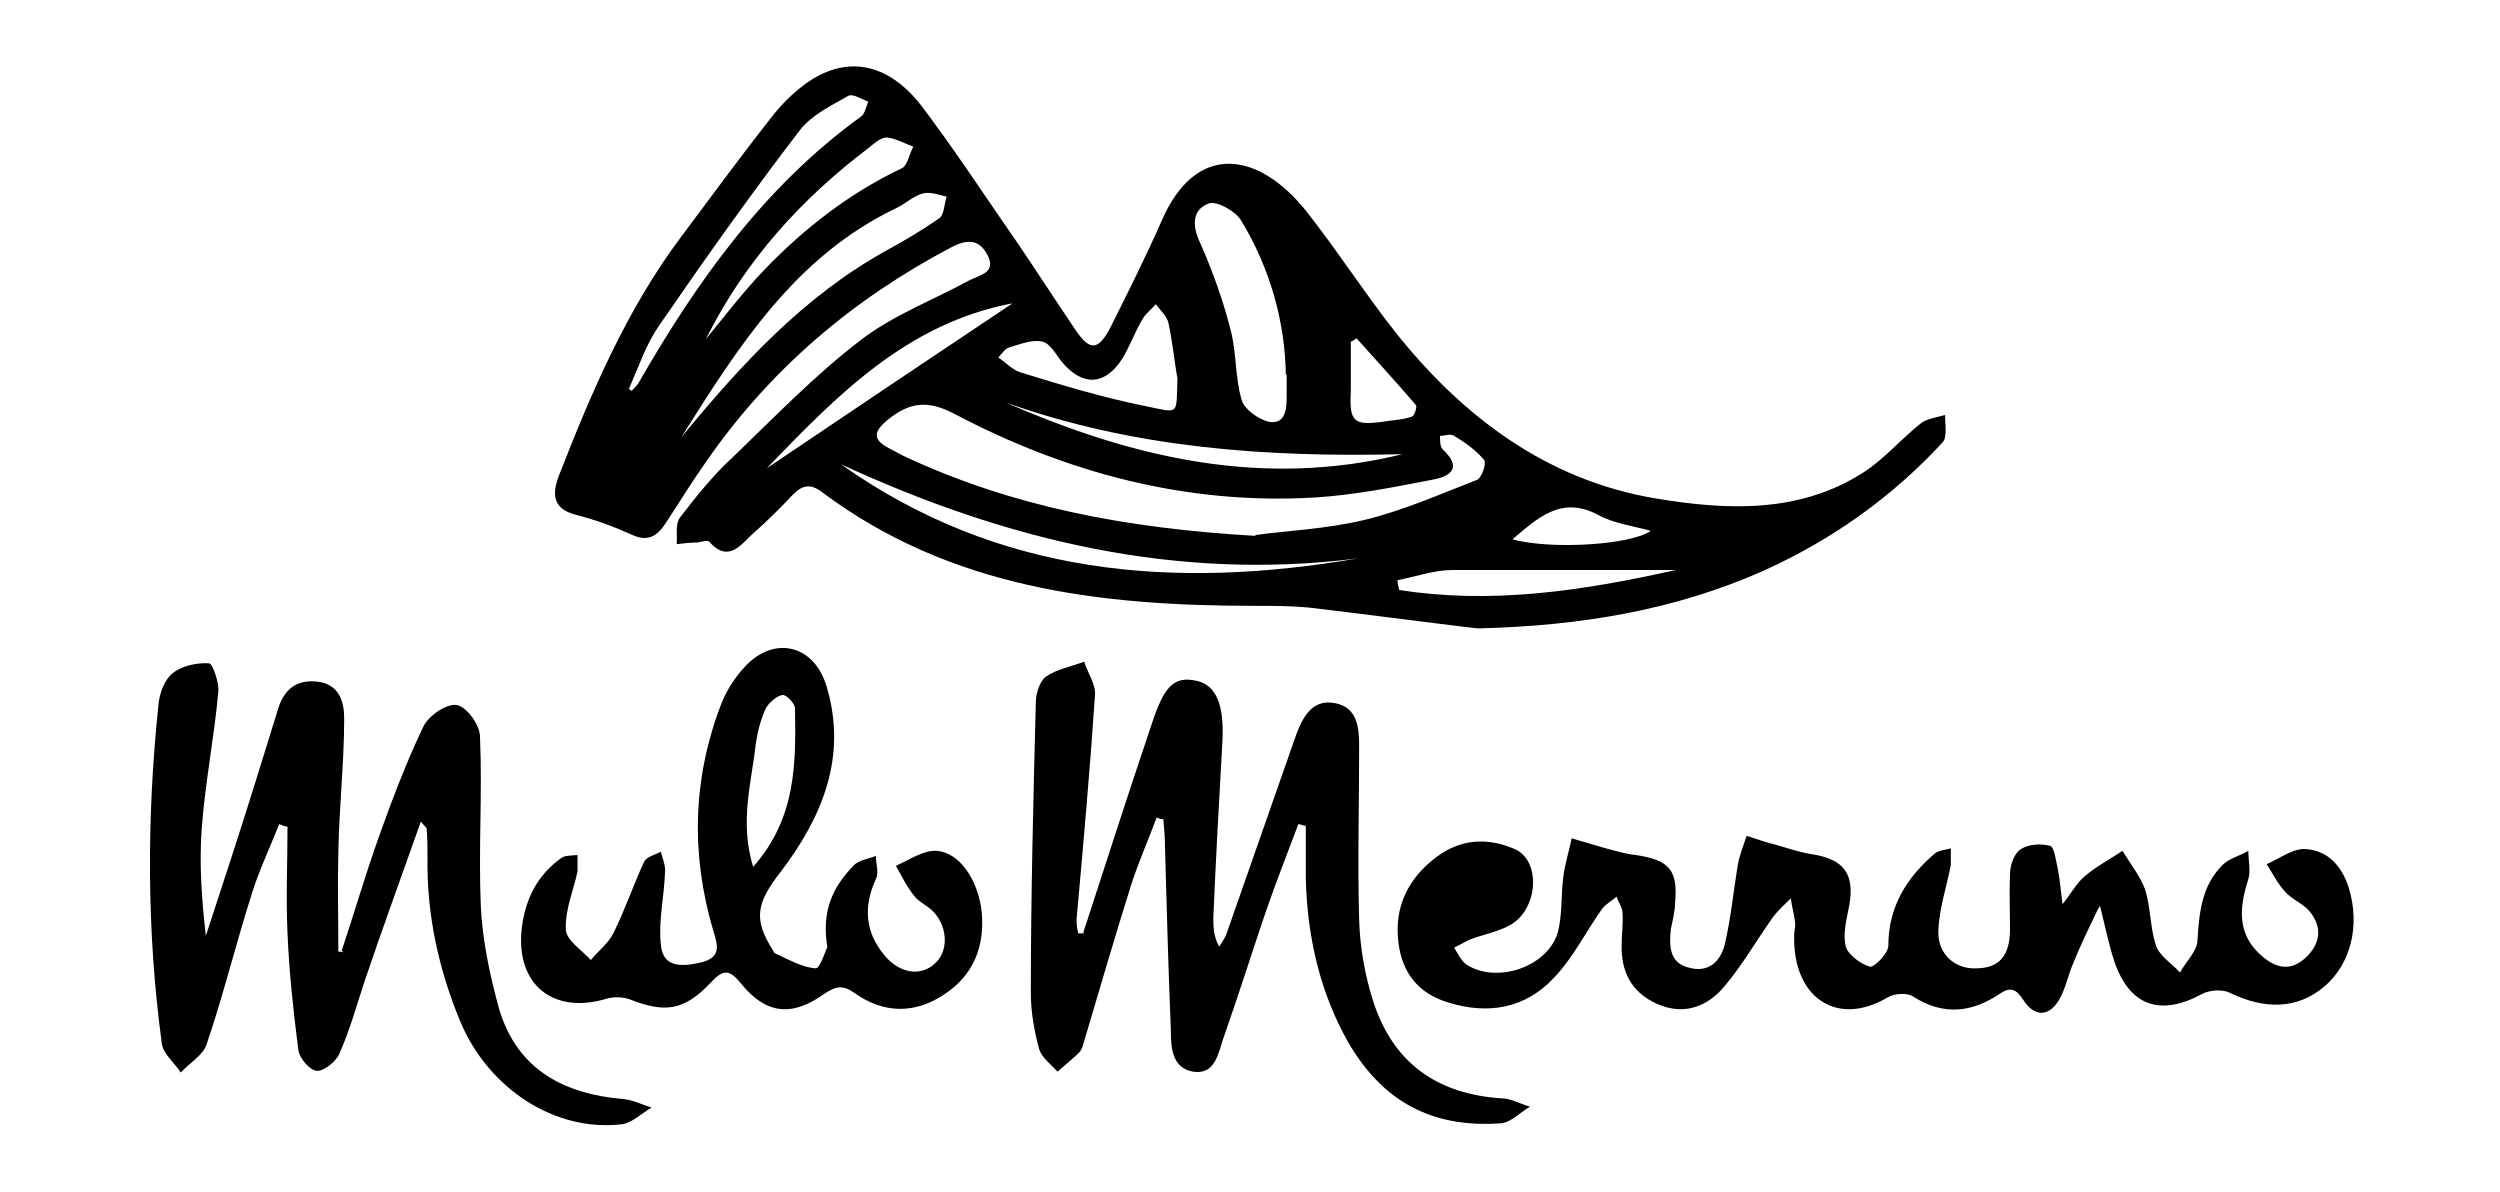
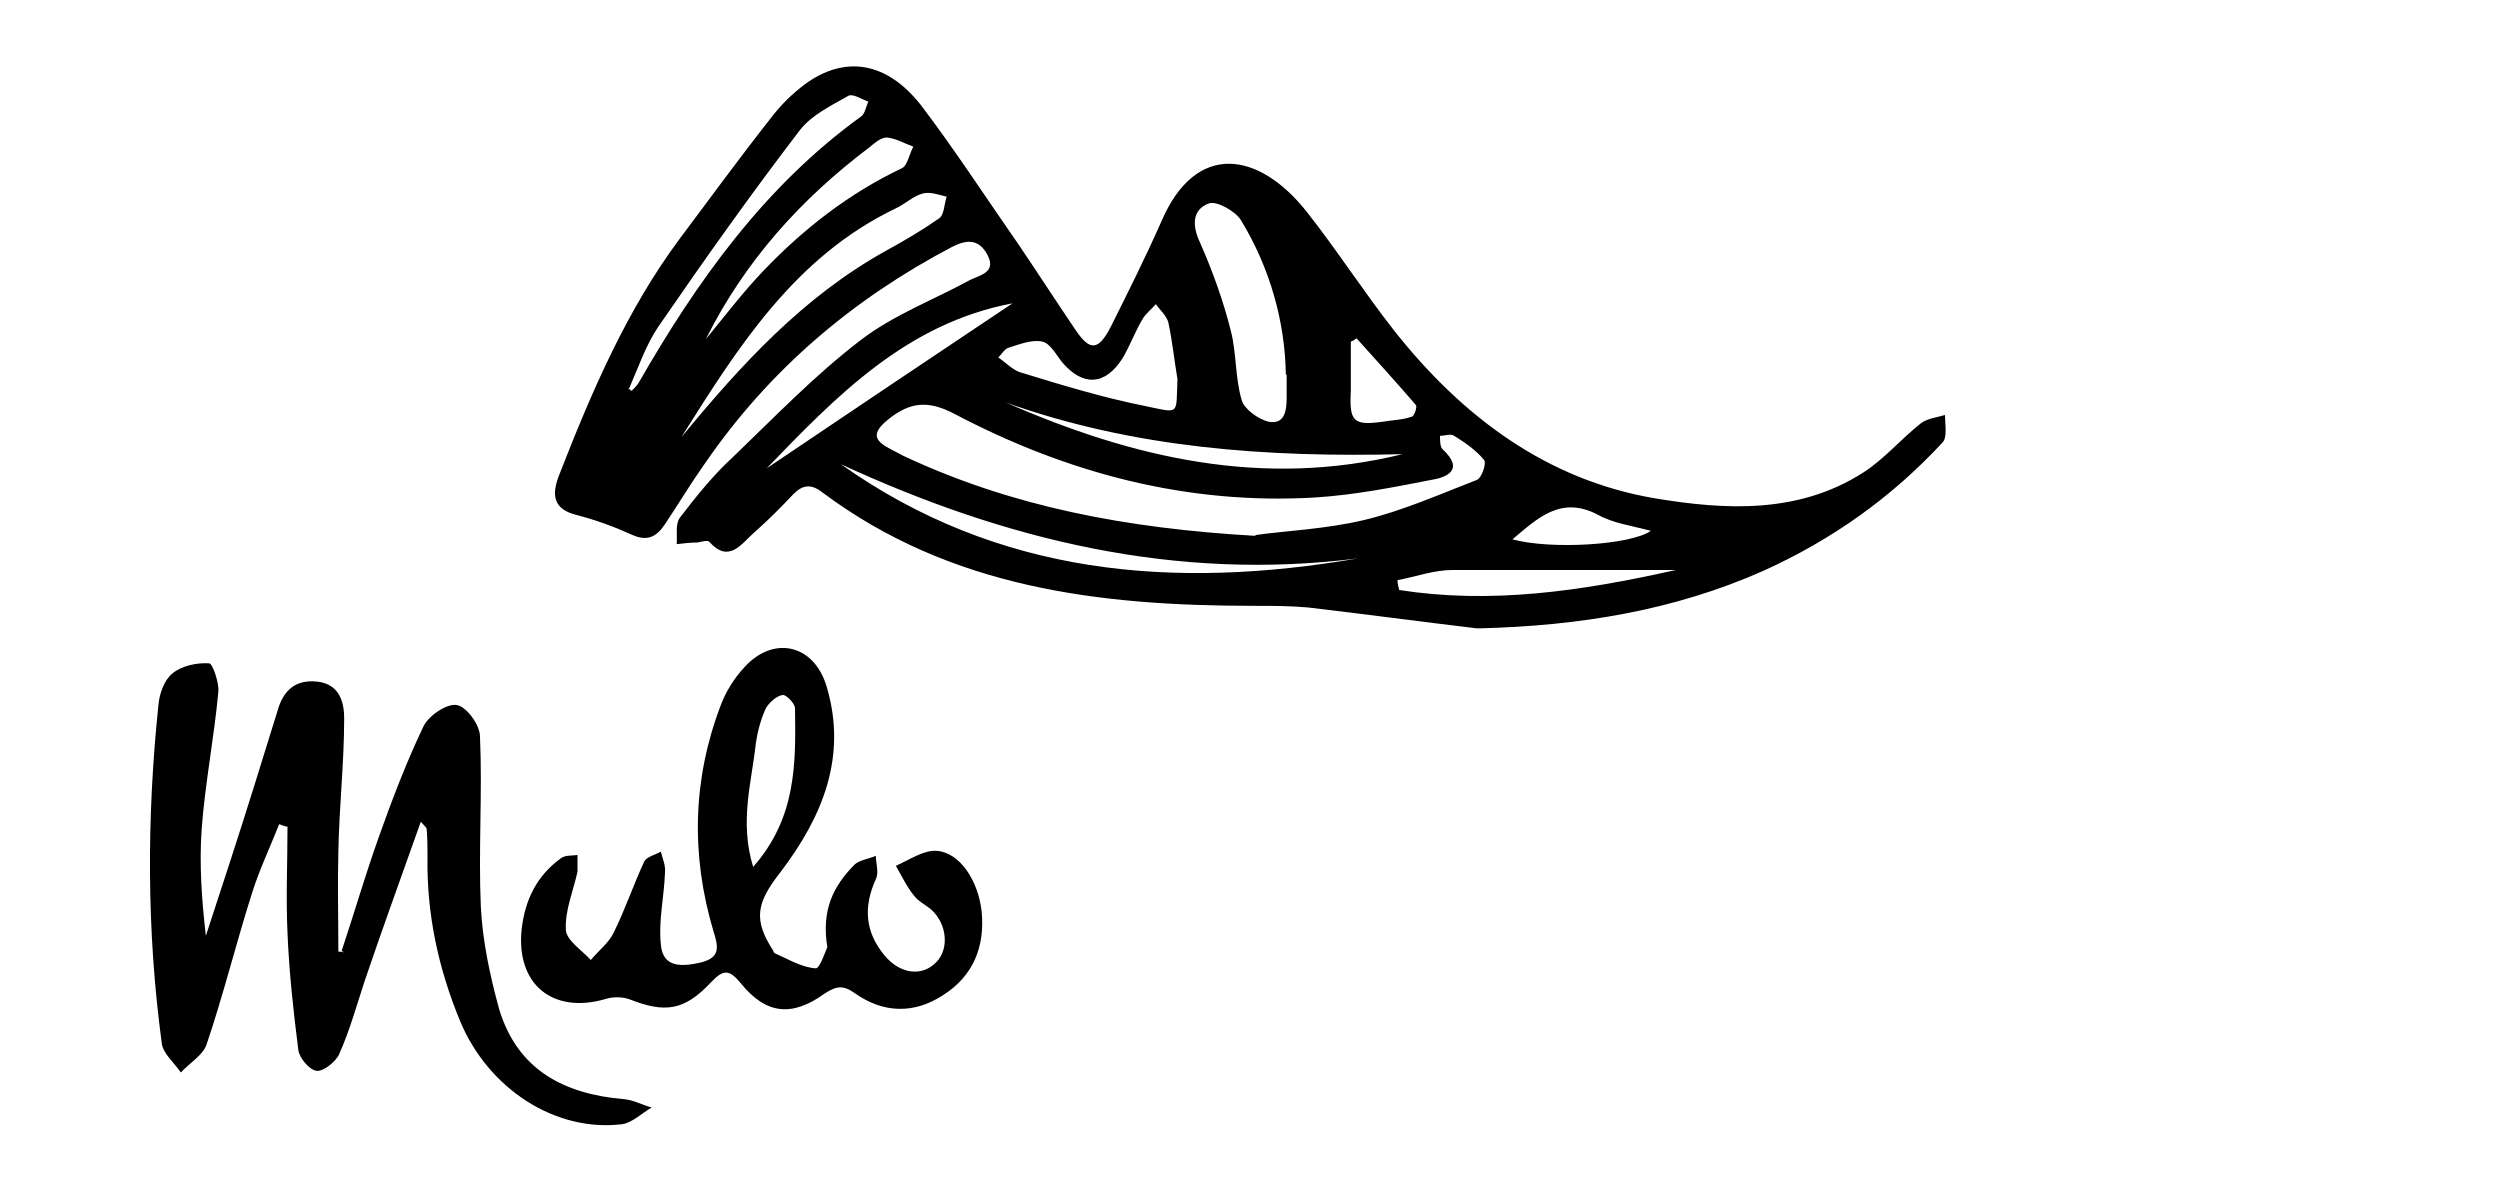
<svg xmlns="http://www.w3.org/2000/svg" viewBox="0 0 300 143" version="1.1" data-name="Livello 1" id="Livello_1">
  <defs>
    <style>
      .cls-1 {
        fill: #000;
        stroke-width: 0px;
      }
    </style>
  </defs>
  <path d="M177.2,75.4c-6.7-.8-13.4-1.7-20.2-2.5-2.2-.2-4.3-.2-6.5-.2-18.5,0-36.4-2.1-51.8-13.6-1.4-1.1-2.4-.9-3.5.2-1.5,1.6-3.1,3.2-4.7,4.6-1.5,1.3-3,3.8-5.4,1.1-.2-.2-.9,0-1.4.1-.8,0-1.7.1-2.5.2.1-1.1-.2-2.4.4-3.2,2-2.6,4-5.1,6.4-7.3,5-4.8,9.8-9.8,15.3-14,3.9-3,8.7-4.8,13.1-7.2,1.2-.6,3.2-.9,2.1-3-1-1.9-2.4-1.9-4.2-1-12,6.3-22,14.8-29.7,26-1.7,2.4-3.2,4.9-4.8,7.3-1,1.5-2.1,2.1-3.9,1.3-2.2-1-4.4-1.8-6.7-2.4-2.9-.7-3-2.5-2.1-4.8,3.9-10,8.1-19.8,14.5-28.4,3.6-4.8,7.1-9.6,10.8-14.3,1.2-1.6,2.6-3,4.2-4.2,4.8-3.5,9.8-2.7,13.9,2.5,4.1,5.4,7.8,11.1,11.7,16.7,2.3,3.4,4.5,6.8,6.8,10.2,1.8,2.7,2.8,2.6,4.3-.3,2.1-4.2,4.2-8.4,6.1-12.7,4.1-9.5,11.6-8.4,17.4-1.1,3.7,4.7,6.9,9.7,10.6,14.4,8.1,10.2,18.2,17.8,31.2,20,8.4,1.4,17.2,1.9,25-3.1,2.5-1.6,4.5-4,6.9-5.9.8-.6,1.9-.7,2.9-1,0,1.1.3,2.7-.3,3.3-6.1,6.6-13.3,11.7-21.5,15.4-10.8,4.8-22.2,6.6-34,6.9ZM150.7,64.2c3.5-.5,8.4-.7,13-1.8,4.6-1.1,9.1-3.1,13.5-4.8.6-.2,1.2-2,.9-2.4-1-1.2-2.3-2.1-3.6-2.9-.4-.3-1.1,0-1.7,0,0,.5,0,1.3.3,1.6,2.7,2.5.5,3.4-1.4,3.7-4.6.9-9.2,1.8-13.9,2.1-15.3.9-29.7-2.9-43.2-10-3.2-1.7-5.4-1.5-8.1.7-1.8,1.5-1.7,2.4.2,3.4.6.3,1.1.6,1.7.9,13,6.1,26.7,8.7,42.2,9.6ZM154.3,44.9c-.1-6.1-1.8-12.6-5.4-18.5-.7-1.1-2.9-2.3-3.8-2-2,.7-2.1,2.6-1.1,4.7,1.5,3.4,2.8,7,3.7,10.6.7,2.7.5,5.6,1.3,8.3.3,1.1,2,2.3,3.2,2.6,2,.4,2.2-1.4,2.2-2.9,0-.6,0-1.3,0-2.7ZM163,67c-21.9,2.8-42.4-2.2-62.1-11.3,18.9,13.4,40,15.1,62.1,11.3ZM81.9,52.3c7.1-8.6,14.5-16.7,24.4-22.2,2.2-1.2,4.4-2.5,6.4-3.9.6-.4.6-1.7.9-2.6-.9-.2-1.9-.6-2.8-.4-1.2.3-2.2,1.3-3.3,1.8-12.1,5.8-18.9,16.6-25.7,27.4ZM141.3,45.5c-.4-2.3-.6-4.5-1.1-6.8-.2-.8-1-1.5-1.5-2.2-.5.6-1.2,1.1-1.6,1.8-.9,1.5-1.5,3.2-2.4,4.7-2.1,3.3-4.8,3.4-7.3.4-.7-.9-1.4-2.2-2.3-2.4-1.2-.3-2.7.3-4,.7-.5.1-.9.8-1.3,1.2.9.6,1.7,1.5,2.7,1.8,4.9,1.5,9.8,3,14.8,4,4.4.9,3.8,1.2,4-3.3ZM75.3,46.6c.2,0,.3.2.5.3.3-.3.6-.6.8-.9,7-12.2,15.1-23.6,26.7-32,.5-.3.6-1.2.9-1.8-.8-.3-1.9-1-2.4-.7-2.1,1.2-4.4,2.3-5.8,4.1-5.9,7.7-11.5,15.6-17,23.6-1.5,2.2-2.4,4.9-3.5,7.4ZM84.7,40.7c2.3-2.8,4.5-5.7,7-8.3,4.8-5,10.2-9.2,16.5-12.2.7-.3.9-1.7,1.4-2.6-1.1-.4-2.1-1-3.2-1.1-.7,0-1.5.7-2.1,1.2-8.2,6.2-14.9,13.6-19.6,23ZM168.3,54.5c-16.2.4-32.2-.7-47.6-6.2,15.3,6.7,30.9,10.3,47.6,6.2ZM92,56.2c9.8-6.6,19.6-13.2,29.5-19.8-12.7,2.4-21.1,11.1-29.5,19.8ZM167.7,69.6c0,.4.1.8.2,1.2,10.9,1.7,21.6.2,33.2-2.4-9.6,0-18.2,0-26.8,0-2.2,0-4.4.8-6.5,1.2ZM162.8,40.6c-.2.1-.4.3-.7.4,0,2,0,3.9,0,5.9-.2,3.7.3,4.2,3.9,3.7,1.1-.2,2.3-.2,3.4-.6.3,0,.7-1.2.5-1.4-2.3-2.7-4.8-5.4-7.2-8.1ZM181.4,64.7c4.7,1.3,14.3.7,16.7-1-2.2-.6-4.5-.9-6.3-1.9-4.5-2.4-7.3.4-10.4,3Z" class="cls-1" />
-   <path d="M251.7,109.2c-1.3,2.7-2.2,4.6-3,6.6-.5,1.2-.8,2.6-1.4,3.8-1.2,2.4-3.1,2.6-4.5.4-.9-1.4-1.6-1.6-2.9-.7-3.3,2.2-6.7,2.6-10.3.3-.7-.5-2.3-.4-3.1.1-6.1,3.6-11.4,0-11.2-7.5,0-.5.2-1.1.1-1.6-.1-.9-.4-1.9-.5-2.8-.7.7-1.5,1.4-2.1,2.2-2,2.8-3.7,5.8-5.9,8.4-2.1,2.5-5,3.5-8.2,2-3-1.4-4.2-3.9-4.1-7.1,0-1.3.2-2.5.1-3.8,0-.6-.5-1.2-.7-1.9-.6.5-1.3.9-1.7,1.4-2,2.8-3.5,5.9-5.8,8.3-3.4,3.7-7.9,4.5-12.7,3-3.7-1.1-5.6-3.7-6-7.3-.5-4.2,1.2-7.6,4.5-10.1,3-2.3,6.3-2.4,9.5-1,3.1,1.4,2.8,7-.4,9-1.5.9-3.3,1.2-4.9,1.8-.7.3-1.3.7-2,1,.4.7.8,1.5,1.4,2,3.6,2.4,9.7.4,11-3.7.6-2.1.4-4.5.7-6.8.2-1.6.7-3.1,1-4.6,1.4.4,2.7.8,4.1,1.2,1.2.3,2.4.7,3.6.8,4,.6,5.1,1.8,4.7,5.8,0,1-.3,2.1-.5,3.1-.2,2-.2,4,2.1,4.6,2.4.7,3.9-.7,4.4-2.9.7-3,1-6.1,1.5-9.2.2-1.3.7-2.5,1.1-3.7,1.2.4,2.4.8,3.6,1.1,1.4.4,2.8.9,4.2,1.1,3.9.6,5.2,2.4,4.5,6.2-.3,1.6-.8,3.4-.4,4.9.3,1,1.8,2.1,2.9,2.4.5.1,2.2-1.6,2.2-2.5,0-4.7,2.2-8.2,5.6-11.1.5-.4,1.3-.4,1.9-.6,0,.7,0,1.4,0,2-.5,2.6-1.4,5.2-1.5,7.9-.1,2.8,2,4.6,4.5,4.5,2.8,0,4.1-1.5,4.1-4.7,0-2.2-.1-4.4,0-6.6,0-1.1.5-2.5,1.3-3,.9-.6,2.4-.7,3.5-.4.5.1.7,1.7.9,2.6.3,1.4.4,2.9.6,4.4.9-1.1,1.6-2.4,2.6-3.3,1.4-1.2,3.1-2.1,4.6-3.1.9,1.5,2.1,3,2.7,4.6.7,2.2.6,4.6,1.3,6.7.4,1.3,1.9,2.2,2.9,3.3.7-1.3,2.1-2.6,2.1-3.9.2-3.3.5-6.5,3-9,.8-.8,2.1-1.1,3.1-1.7,0,1.1.3,2.4,0,3.4-1.1,3.4-1.4,6.6,1.6,9.2,1.7,1.5,3.5,1.9,5.3.2,1.8-1.7,2-3.7.4-5.6-.8-.9-2.1-1.4-2.9-2.3-.9-1-1.5-2.2-2.2-3.3,1.6-.7,3.3-2,4.8-1.8,2.6.2,4.3,2.1,5.1,4.8,1.3,4.4.2,9-3,11.7-3.2,2.7-7.1,2.8-11.4.7-.9-.4-2.4-.3-3.3.2-5,2.7-8.7,1.4-10.5-4-.6-1.8-1-3.8-1.7-6.6Z" class="cls-1" />
+   <path d="M251.7,109.2Z" class="cls-1" />
  <path d="M41,114.1c1.5-4.5,2.8-9,4.4-13.5,1.6-4.5,3.3-9,5.4-13.4.6-1.3,2.8-2.8,4-2.6,1.2.2,2.8,2.4,2.8,3.8.3,6.8-.2,13.6.1,20.4.2,4.1,1.1,8.3,2.2,12.3,2.2,7.3,7.8,10.2,15,10.8,1.1.1,2.2.7,3.3,1-1.2.7-2.3,1.8-3.5,2-8,1-16.1-4.2-19.5-12.4-2.6-6.3-4-12.8-3.9-19.6,0-1.1,0-2.3-.1-3.4,0-.2-.2-.3-.7-.9-2.3,6.5-4.6,12.8-6.7,19-1,3-1.8,6-3.1,8.9-.4.9-1.9,2.1-2.7,2-.9-.1-2.1-1.6-2.2-2.5-.6-4.7-1.1-9.3-1.3-14-.2-4.3,0-8.5,0-12.8-.3,0-.7-.2-1-.3-1.1,2.8-2.4,5.5-3.3,8.4-1.9,6-3.4,12.1-5.4,18-.4,1.3-2.1,2.3-3.1,3.4-.8-1.2-2.2-2.3-2.3-3.6-1.8-13.4-1.8-26.9-.4-40.4.1-1.4.7-3.1,1.7-3.9,1.1-.9,2.9-1.3,4.4-1.2.4,0,1.2,2.3,1.1,3.4-.5,5.5-1.6,11-2,16.5-.3,4.2,0,8.4.5,12.8,2-6.1,4-12.2,5.9-18.3.9-2.9,1.8-5.8,2.7-8.7.7-2.5,2.2-3.8,4.8-3.5,2.6.3,3.2,2.4,3.2,4.4,0,5.3-.6,10.6-.7,16-.1,4,0,8,0,12,.2,0,.5,0,.7.1Z" class="cls-1" />
-   <path d="M130,111.9c2.7-8.3,5.4-16.7,8.2-25,1.5-4.6,2.7-5.8,5.4-5.2,2.3.5,3.3,2.8,3.1,7.1-.4,7.1-.8,14.2-1.1,21.3,0,1.1,0,2.2.7,3.5.3-.5.7-1,.9-1.6,2.8-8,5.6-16,8.4-24,.8-2.1,2-4.2,4.7-3.6,2.5.5,2.8,2.8,2.8,5,0,7-.2,14,0,21,.1,3.3.7,6.7,1.7,9.8,2.4,7.4,7.7,11.1,15.4,11.6,1.1,0,2.3.7,3.4,1-1.2.7-2.3,1.9-3.5,2-7.3.5-13.7-1.8-18.3-9.7-3.4-6-4.9-12.6-5.1-19.5,0-2.2,0-4.4,0-6.5-.3,0-.6-.2-.9-.2-1.3,3.5-2.7,7-3.9,10.5-1.7,5-3.3,10.1-5.1,15.2-.6,1.8-1,4.4-3.6,4-2.6-.4-2.7-3-2.7-5.1-.3-7.3-.5-14.6-.7-21.9,0-1.1-.1-2.2-.2-3.3-.3,0-.6-.1-.8-.2-1,2.7-2.2,5.4-3.1,8.2-1.9,6.1-3.7,12.2-5.5,18.3-.2.6-.3,1.3-.7,1.7-.8.8-1.7,1.5-2.6,2.3-.8-.9-1.9-1.7-2.2-2.7-.6-2.2-1-4.5-1-6.8,0-11.6.3-23.2.6-34.8,0-1.1.5-2.6,1.2-3.1,1.3-.9,3-1.2,4.6-1.8.4,1.3,1.4,2.7,1.3,4-.6,9-1.4,17.9-2.2,26.8,0,.6,0,1.2.2,1.8.2,0,.4,0,.7,0Z" class="cls-1" />
  <path d="M99.3,113.8c-.8-4.7.8-7.5,3.1-9.9.6-.7,1.8-.8,2.7-1.2,0,.9.4,2,0,2.8-1.5,3.3-1.3,6.3,1,9.1,1.8,2.2,4.3,2.6,6,1.1,1.7-1.4,1.7-4.3,0-6.2-.7-.8-1.8-1.2-2.4-2-.9-1.1-1.5-2.4-2.2-3.6,1.6-.7,3.3-1.9,4.9-1.8,2.8.2,5,3.6,5.4,7.3.4,4.2-1,7.7-4.6,10-3.5,2.3-7.2,2.2-10.6-.2-1.4-1-2.2-.9-3.6,0-4,2.9-7.1,2.5-10.1-1.2-1.4-1.7-2.1-1.7-3.6-.1-3.2,3.4-5.5,3.7-9.8,2-.9-.3-2-.3-2.9,0-6.3,1.8-10.7-1.8-10-8.4.4-3.5,1.8-6.4,4.7-8.5.5-.4,1.3-.3,2-.4,0,.7,0,1.4,0,2-.5,2.3-1.5,4.6-1.4,6.9,0,1.3,1.9,2.5,3,3.7.9-1.1,2.1-2,2.7-3.2,1.4-2.8,2.4-5.8,3.7-8.6.3-.6,1.3-.8,2-1.2.2.8.6,1.7.5,2.5-.1,2.9-.8,5.8-.5,8.6.2,2.9,2.6,2.7,4.8,2.2,2.4-.6,2.1-1.9,1.5-3.8-2.7-9.1-2.5-18.2.9-27.1.6-1.6,1.6-3.2,2.8-4.5,3.5-3.9,8.4-2.8,9.9,2.3,2.5,8.4-.5,15.6-5.5,22.2-3,3.8-3.3,5.8-.9,9.5,0,0,0,.2.2.3,1.6.7,3.2,1.7,4.9,1.8.5,0,1.2-2.2,1.4-2.6ZM90.4,104c5.2-5.9,5.1-12.5,5-19,0-.6-1.1-1.7-1.5-1.6-.7.1-1.6.9-2,1.6-.6,1.3-1,2.8-1.2,4.2-.5,4.7-2,9.4-.3,14.9Z" class="cls-1" />
</svg>